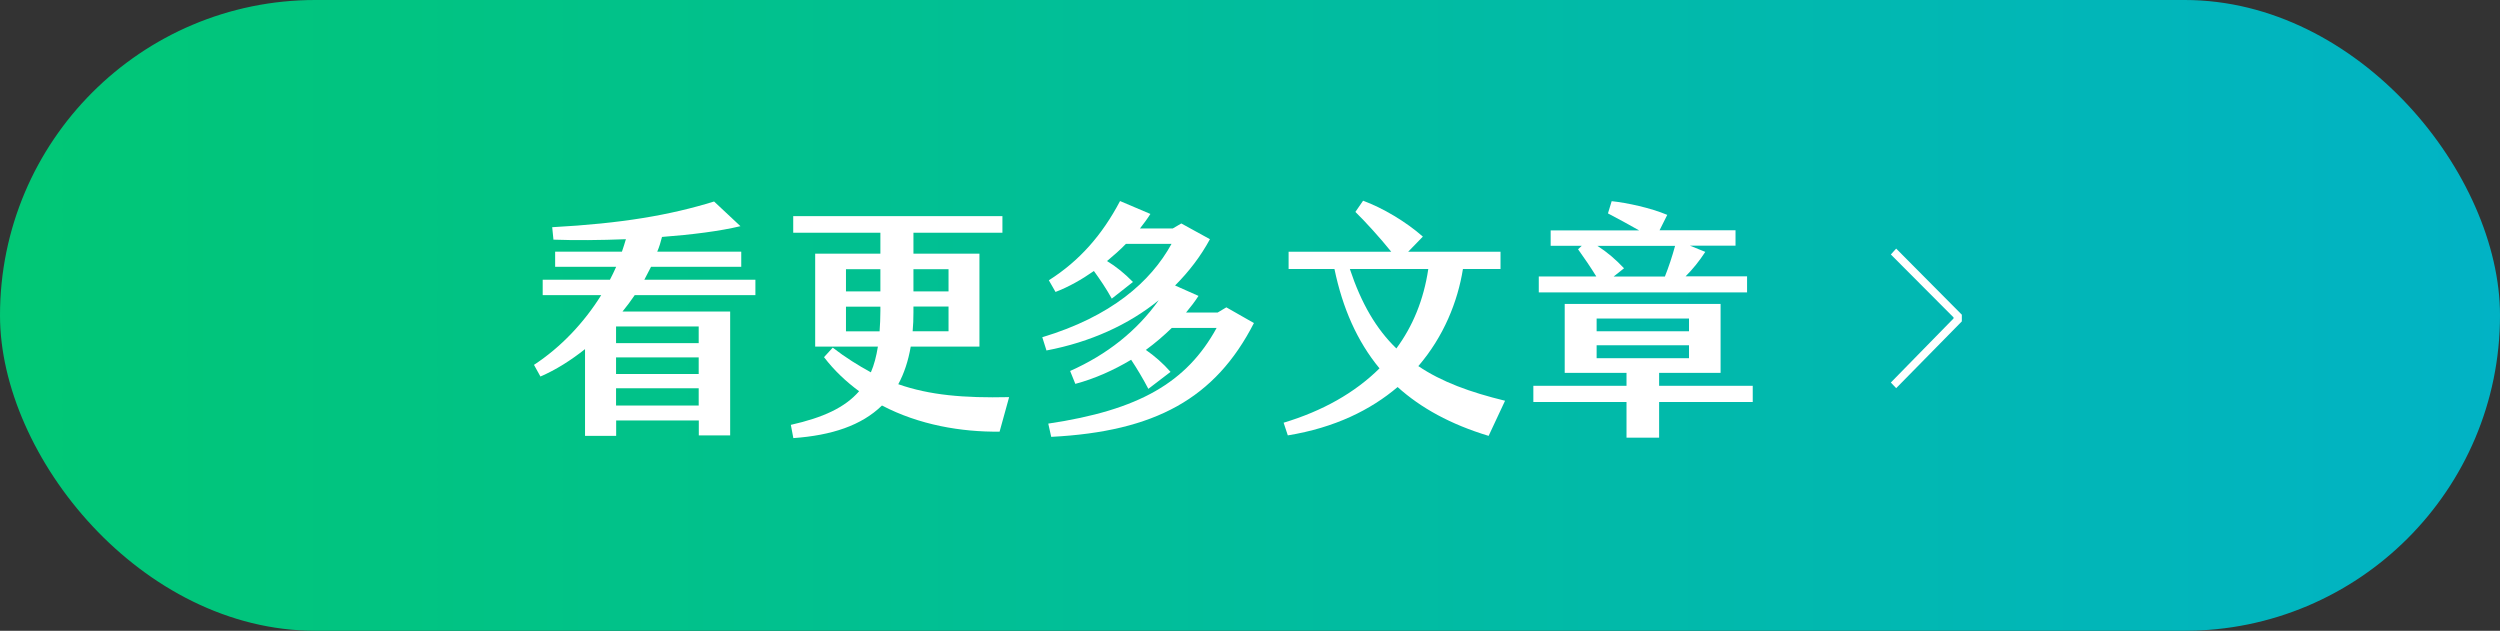
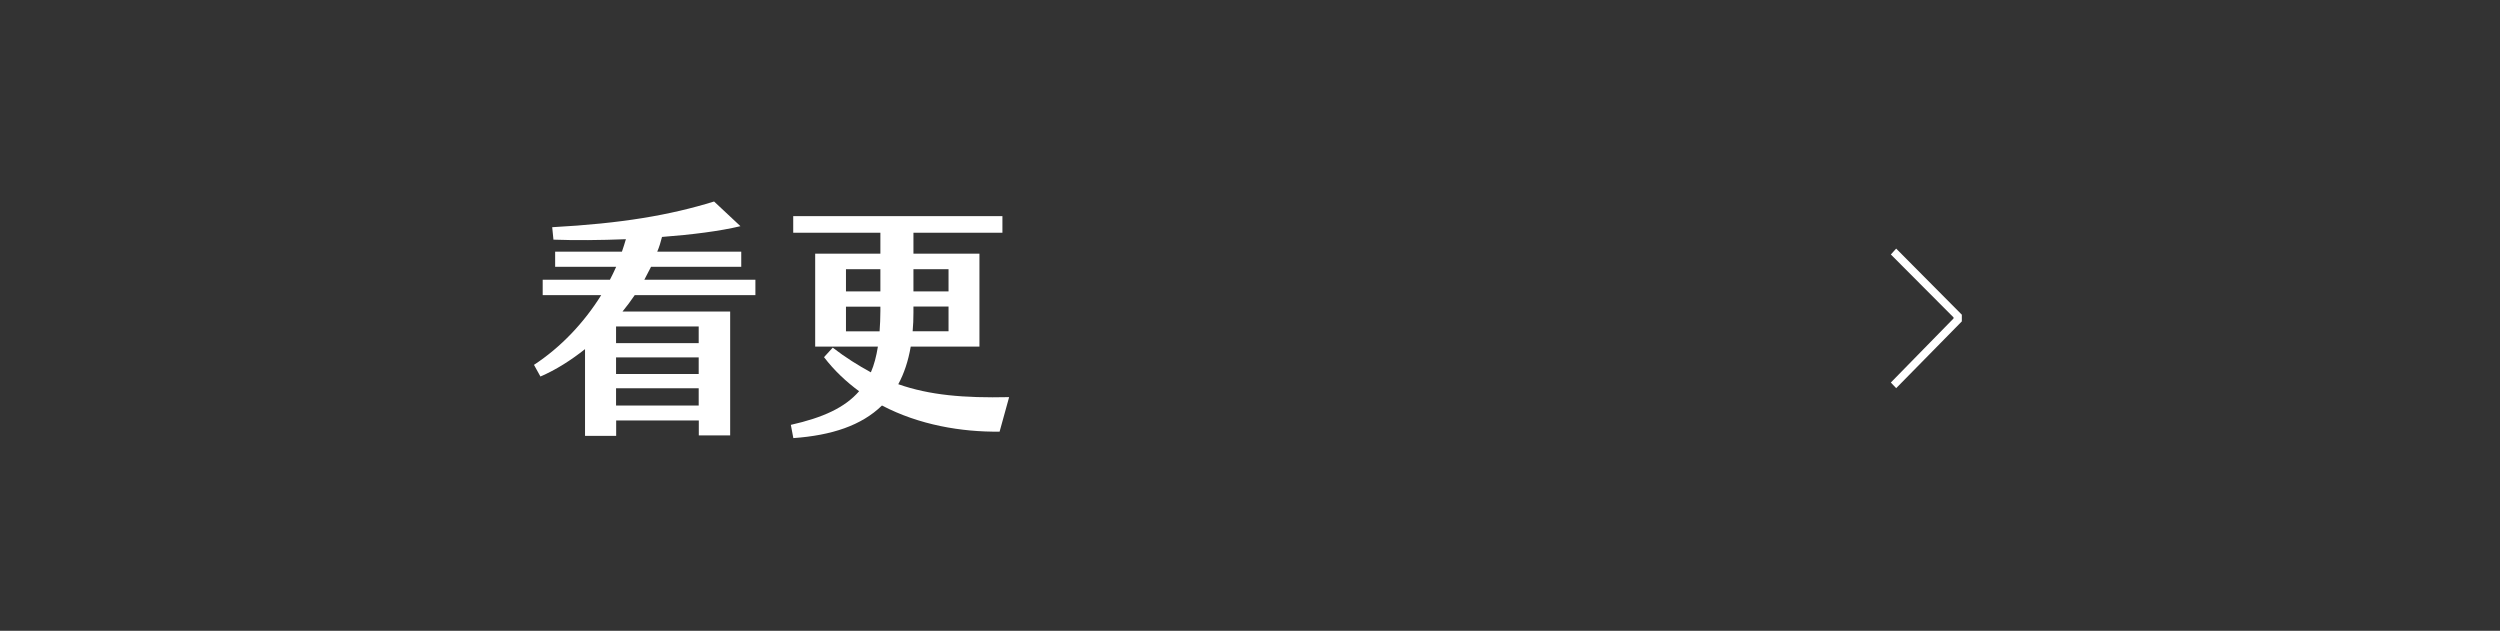
<svg xmlns="http://www.w3.org/2000/svg" id="_圖層_2" viewBox="0 0 220.84 55.72">
  <rect x="0" y="0" width="220.84" height="55.72" fill="#333333" stroke="none" />
  <defs>
    <linearGradient id="linear-gradient" x1="0" y1="27.86" x2="220.84" y2="27.86" gradientUnits="userSpaceOnUse">
      <stop offset="0" stop-color="#01c775" />
      <stop offset="1" stop-color="#01b3c5" />
    </linearGradient>
  </defs>
  <g id="Content">
-     <rect x="0" y="0" width="220.84" height="55.72" rx="27.86" ry="27.86" style="fill:url(#linear-gradient); stroke-width:0px;" />
    <path d="m56.07,26.07c-.35.51-.7.99-1.08,1.45h9.51v10.94h-2.77v-1.32h-7.3v1.36h-2.75v-7.66c-1.25.99-2.57,1.83-3.94,2.42l-.57-1.03c2.38-1.56,4.42-3.72,5.94-6.16h-5.17v-1.36h5.94c.2-.37.37-.75.55-1.14h-5.39v-1.34h5.9c.13-.37.24-.73.35-1.1-2.27.09-4.49.11-6.4.04l-.11-1.1c6.12-.33,10.39-1.06,14.3-2.27l2.33,2.18c-1.83.44-4.29.75-6.93.95-.11.44-.24.88-.42,1.3h7.42v1.34h-7.97c-.2.4-.4.77-.59,1.14h9.81v1.36h-10.65Zm5.65,2.77h-7.3v1.47h7.3v-1.47Zm0,2.73h-7.3v1.47h7.3v-1.47Zm0,2.73h-7.3v1.52h7.3v-1.52Z" style="fill:#fff; stroke-width:0px;" />
    <path d="m89.14,35.09l-.84,3.04c-3.37.04-7.11-.59-10.39-2.31-1.8,1.76-4.44,2.64-7.83,2.88l-.22-1.17c2.84-.64,4.77-1.52,6.03-2.97-1.14-.84-2.2-1.83-3.1-3.01l.77-.84c1.14.88,2.27,1.58,3.37,2.18.29-.66.48-1.41.62-2.27h-5.54v-8.21h5.76v-1.85h-7.7v-1.47h18.48v1.47h-7.86v1.85h5.83v8.21h-6.07c-.22,1.28-.59,2.38-1.1,3.32,2.77.97,5.79,1.23,9.79,1.14Zm-14.41-9.35h3.04v-1.96h-3.04v1.96Zm2.97,3.52c.04-.57.07-1.17.07-1.8v-.37h-3.04v2.18h2.97Zm6.09-2.18h-3.1v.53c0,.57-.02,1.12-.07,1.65h3.17v-2.18Zm-3.1-3.3v1.96h3.1v-1.96h-3.1Z" style="fill:#fff; stroke-width:0px;" />
-     <path d="m110.77,28.53c-3.41,6.67-8.74,9.59-17.91,10.06l-.26-1.17c8.01-1.19,12.23-3.63,14.87-8.45h-3.96c-.7.68-1.47,1.34-2.29,1.94.79.55,1.52,1.19,2.18,1.94l-1.96,1.5c-.48-.92-1.01-1.8-1.52-2.57-1.54.92-3.21,1.67-4.93,2.13l-.46-1.14c3.26-1.45,5.88-3.52,7.83-6.25-2.66,2.16-6.03,3.7-9.92,4.44l-.37-1.17c6.07-1.83,9.57-4.88,11.42-8.25h-4.03c-.51.53-1.08,1.03-1.67,1.52.79.48,1.56,1.1,2.29,1.85l-1.87,1.47c-.53-.95-1.01-1.65-1.58-2.44-1.1.77-2.24,1.41-3.39,1.85l-.59-1.03c2.71-1.72,4.71-4,6.29-7l2.68,1.14c-.26.42-.59.86-.92,1.28h2.9l.75-.44,2.53,1.39c-.81,1.5-1.85,2.86-3.08,4.09l2.07.92c-.33.51-.7.99-1.1,1.47h2.79l.77-.46,2.44,1.39Z" style="fill:#fff; stroke-width:0px;" />
-     <path d="m131.49,38.5c-3.34-1.01-5.98-2.46-8.03-4.31-2.38,2.02-5.54,3.59-9.7,4.27l-.37-1.12c3.43-1.03,6.29-2.64,8.47-4.8-1.98-2.4-3.26-5.32-3.98-8.78h-4.05v-1.52h9.07c-.99-1.23-2.29-2.66-3.17-3.52l.68-.99c1.74.64,3.78,1.85,5.28,3.17l-1.3,1.34h8.16v1.52h-3.32c-.46,2.88-1.69,5.96-3.94,8.58,2.05,1.39,4.58,2.31,7.66,3.06l-1.45,3.1Zm-8.14-7.72c1.45-1.96,2.42-4.31,2.82-7.02h-6.93c1.01,3.04,2.33,5.3,4.11,7.02Z" style="fill:#fff; stroke-width:0px;" />
-     <path d="m154.83,34.08v1.43h-8.27v3.15h-2.88v-3.15h-8.23v-1.43h8.23v-1.14h-5.46v-6.09h13.77v6.09h-5.43v1.14h8.27Zm-.48-8.25h-18.42v-1.41h5.08c-.53-.86-1.06-1.63-1.61-2.4l.33-.31h-2.75v-1.36h7.81c-.95-.53-1.89-1.06-2.75-1.5l.33-1.08c1.39.15,3.43.59,4.91,1.21l-.68,1.36h6.71v1.36h-4.03l1.36.55c-.55.84-1.1,1.52-1.74,2.16h5.43v1.41Zm-13.31,3.43h8.16v-1.12h-8.16v1.12Zm8.16,2.38v-1.14h-8.16v1.14h8.16Zm-5.74-7.94l-.92.73h4.53c.35-.88.64-1.76.9-2.71h-6.86c.86.55,1.63,1.21,2.35,1.98Z" style="fill:#fff; stroke-width:0px;" />
    <path d="m173.3,28.39l-5.8,5.9-.47-.5,5.54-5.66v-.09l-5.54-5.56.47-.52,5.8,5.84v.58Z" style="fill:#fff; stroke-width:0px;" />
  </g>
</svg>